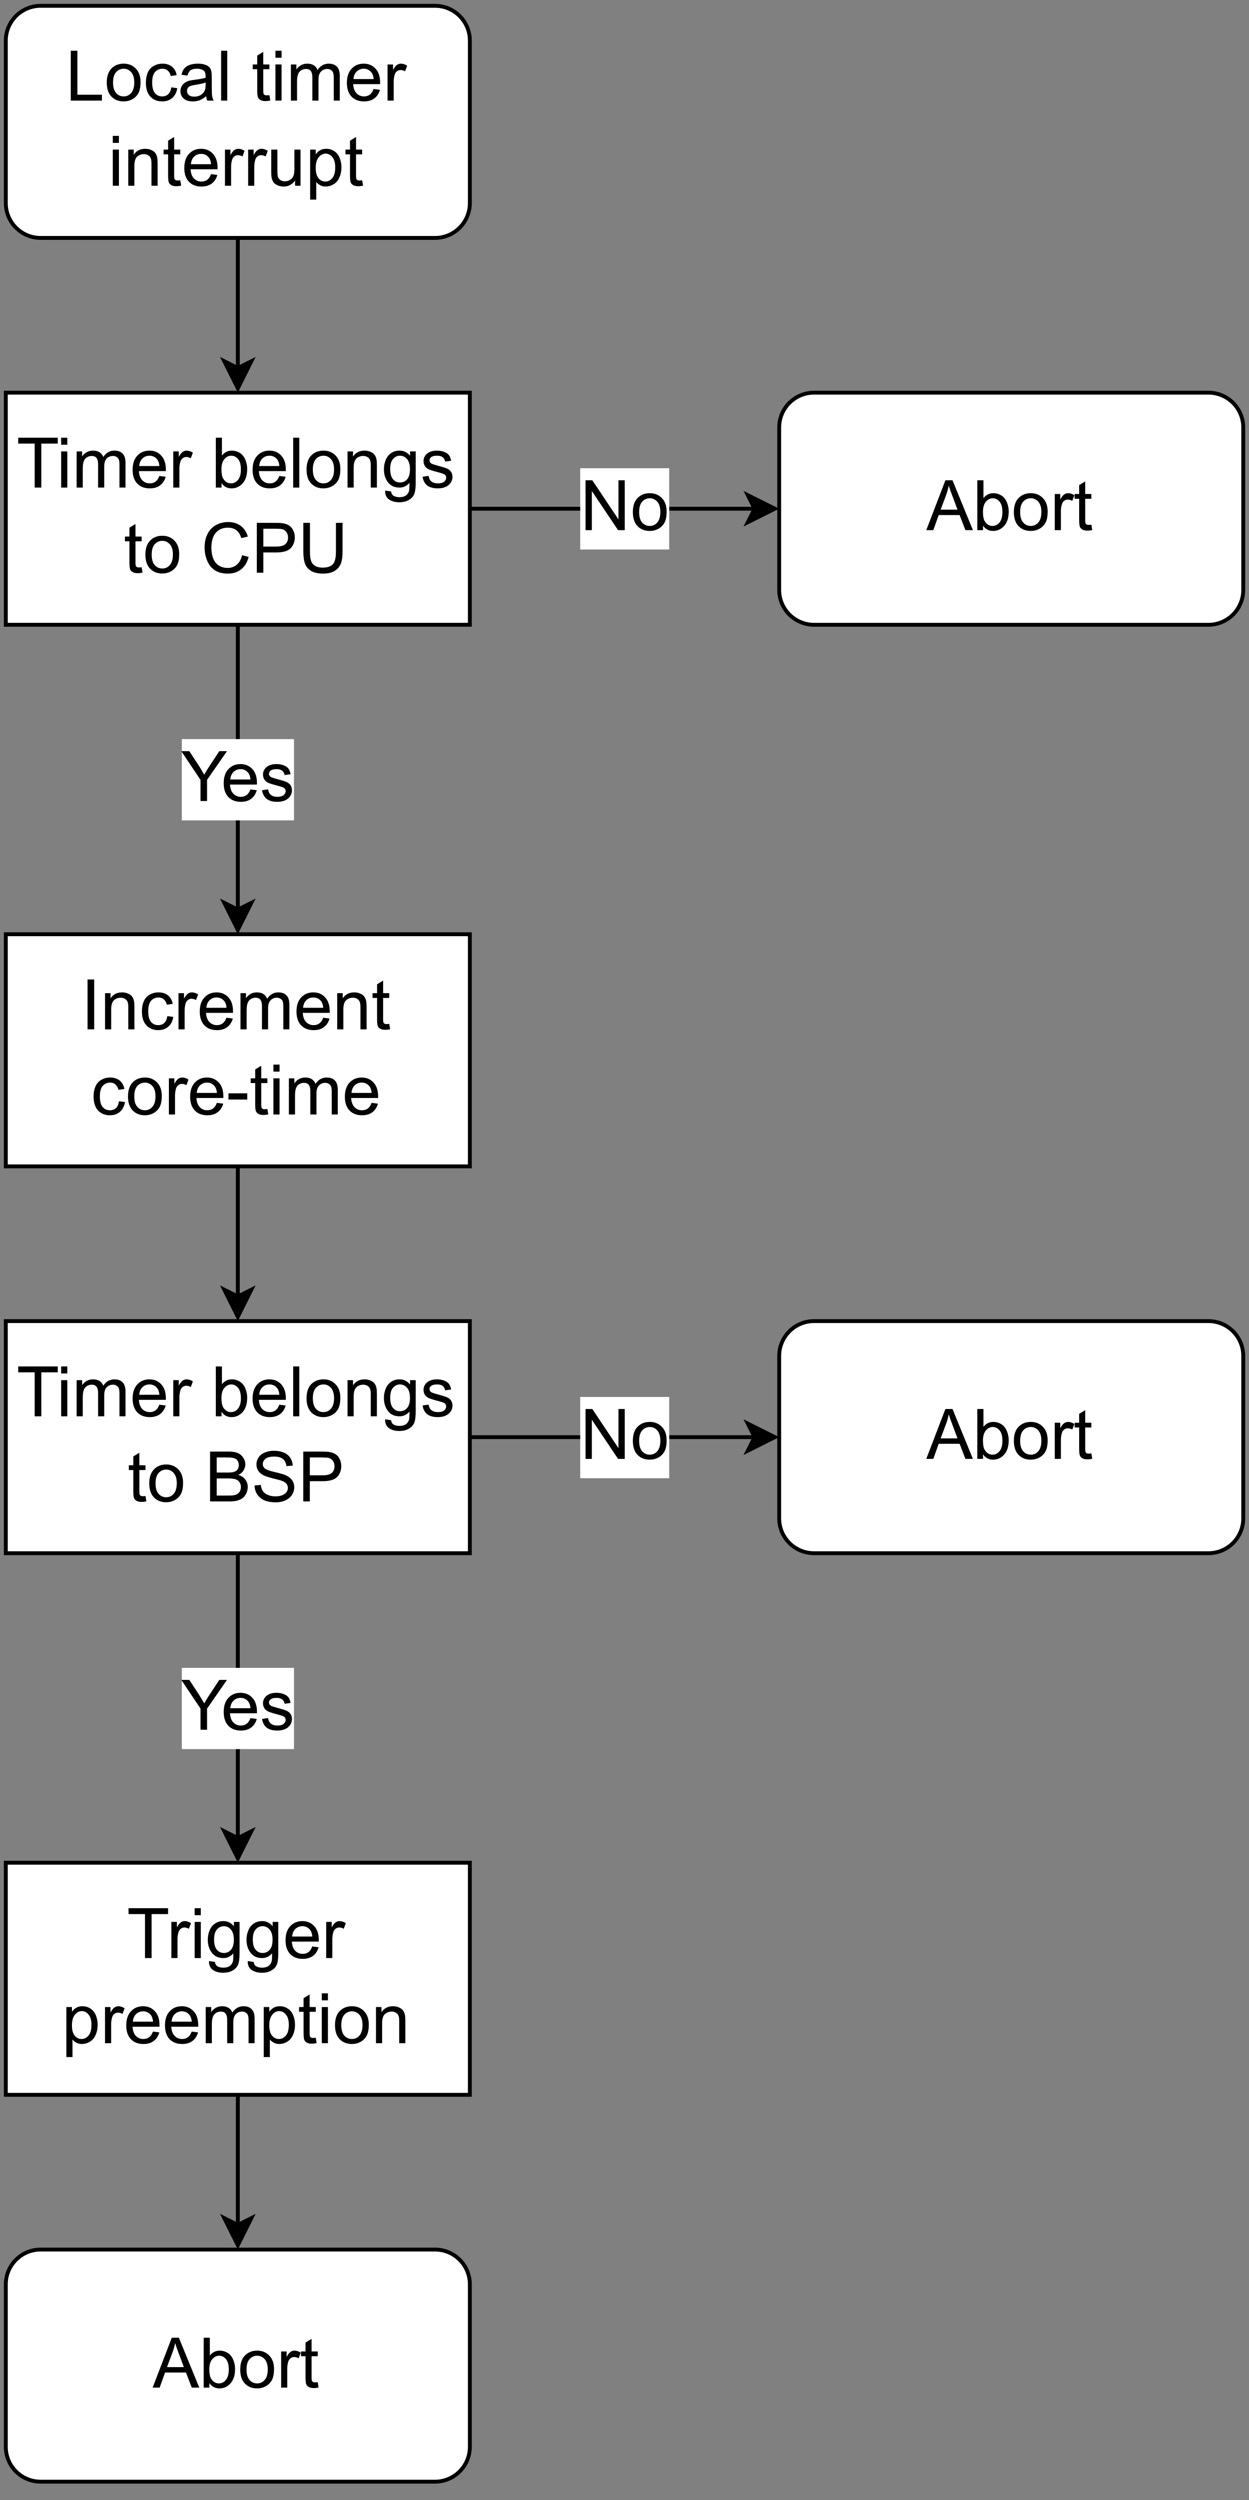
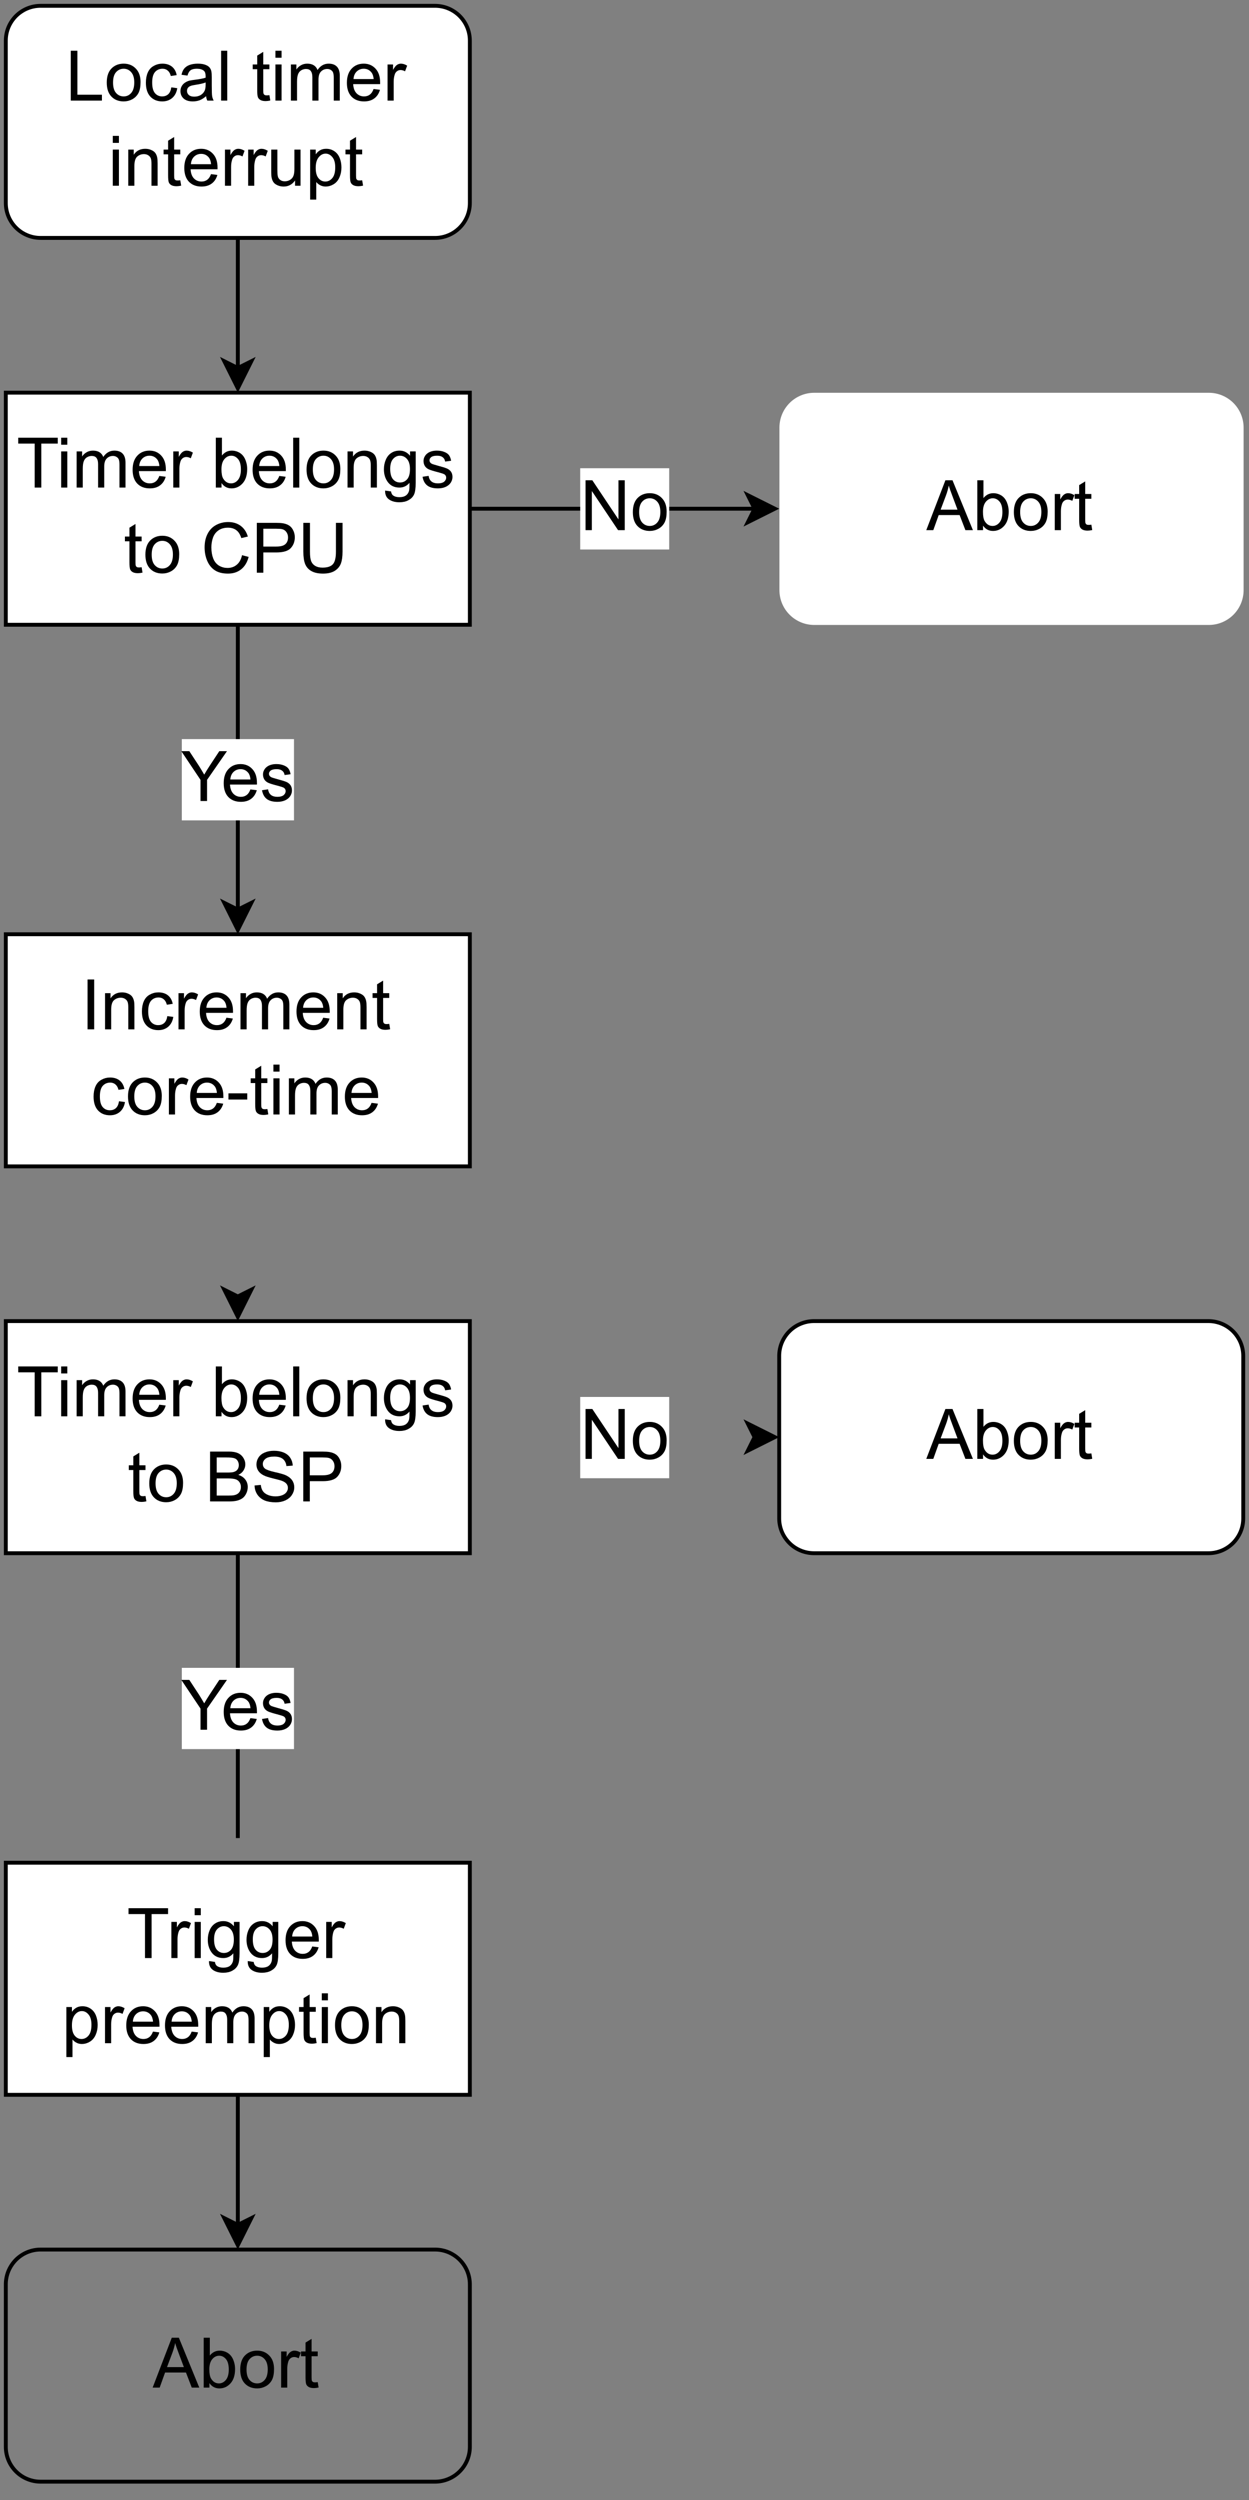
<svg xmlns="http://www.w3.org/2000/svg" xmlns:xlink="http://www.w3.org/1999/xlink" width="241.92pt" height="484.08pt" viewBox="0 0 241.92 484.08" version="1.1" id="svg442">
  <rect x="0" y="0" width="241.92" height="484.08" fill="#808080" stroke="none" />
  <defs id="defs96">
    <g id="g85">
      <g id="glyph-0-0" />
      <g id="glyph-0-1">
        <path d="M 0.984 0 L 0.984 -9.656 L 2.266 -9.656 L 2.266 -1.141 L 7.016 -1.141 L 7.016 0 Z M 0.984 0 " id="path3" />
      </g>
      <g id="glyph-0-2">
        <path d="M 0.453 -3.5 C 0.453 -4.789 0.812 -5.75 1.531 -6.375 C 2.125 -6.895 2.859 -7.156 3.734 -7.156 C 4.691 -7.156 5.473 -6.836 6.078 -6.203 C 6.691 -5.578 7 -4.707 7 -3.594 C 7 -2.695 6.863 -1.988 6.594 -1.469 C 6.32 -0.957 5.926 -0.555 5.406 -0.266 C 4.895 0.016 4.336 0.156 3.734 0.156 C 2.754 0.156 1.961 -0.156 1.359 -0.781 C 0.754 -1.406 0.453 -2.312 0.453 -3.5 Z M 1.672 -3.5 C 1.672 -2.602 1.863 -1.93 2.25 -1.484 C 2.645 -1.035 3.141 -0.812 3.734 -0.812 C 4.316 -0.812 4.801 -1.035 5.188 -1.484 C 5.582 -1.93 5.781 -2.613 5.781 -3.531 C 5.781 -4.395 5.582 -5.051 5.188 -5.5 C 4.801 -5.945 4.316 -6.172 3.734 -6.172 C 3.141 -6.172 2.645 -5.945 2.25 -5.5 C 1.863 -5.062 1.672 -4.395 1.672 -3.5 Z M 1.672 -3.5 " id="path6" />
      </g>
      <g id="glyph-0-3">
        <path d="M 5.453 -2.562 L 6.609 -2.406 C 6.484 -1.602 6.16 -0.973 5.641 -0.516 C 5.117 -0.066 4.473 0.156 3.703 0.156 C 2.742 0.156 1.973 -0.156 1.391 -0.781 C 0.816 -1.406 0.531 -2.301 0.531 -3.469 C 0.531 -4.227 0.656 -4.891 0.906 -5.453 C 1.156 -6.016 1.535 -6.438 2.047 -6.719 C 2.555 -7.008 3.113 -7.156 3.719 -7.156 C 4.477 -7.156 5.098 -6.961 5.578 -6.578 C 6.055 -6.191 6.363 -5.645 6.5 -4.938 L 5.359 -4.766 C 5.242 -5.234 5.047 -5.582 4.766 -5.812 C 4.492 -6.051 4.16 -6.172 3.766 -6.172 C 3.16 -6.172 2.672 -5.957 2.297 -5.531 C 1.93 -5.102 1.75 -4.426 1.75 -3.5 C 1.75 -2.562 1.926 -1.879 2.281 -1.453 C 2.645 -1.023 3.113 -0.812 3.688 -0.812 C 4.156 -0.812 4.547 -0.953 4.859 -1.234 C 5.172 -1.523 5.367 -1.969 5.453 -2.562 Z M 5.453 -2.562 " id="path9" />
      </g>
      <g id="glyph-0-4">
        <path d="M 5.453 -0.859 C 5.016 -0.484 4.594 -0.219 4.188 -0.062 C 3.781 0.082 3.344 0.156 2.875 0.156 C 2.102 0.156 1.508 -0.031 1.094 -0.406 C 0.688 -0.781 0.484 -1.258 0.484 -1.844 C 0.484 -2.188 0.562 -2.5 0.719 -2.781 C 0.875 -3.062 1.078 -3.285 1.328 -3.453 C 1.586 -3.629 1.875 -3.766 2.188 -3.859 C 2.414 -3.91 2.766 -3.969 3.234 -4.031 C 4.191 -4.145 4.898 -4.281 5.359 -4.438 C 5.359 -4.602 5.359 -4.707 5.359 -4.75 C 5.359 -5.227 5.25 -5.566 5.031 -5.766 C 4.719 -6.035 4.266 -6.172 3.672 -6.172 C 3.117 -6.172 2.707 -6.07 2.438 -5.875 C 2.176 -5.676 1.977 -5.332 1.844 -4.844 L 0.688 -5 C 0.789 -5.488 0.961 -5.883 1.203 -6.188 C 1.453 -6.5 1.801 -6.738 2.25 -6.906 C 2.707 -7.07 3.238 -7.156 3.844 -7.156 C 4.438 -7.156 4.922 -7.082 5.297 -6.938 C 5.672 -6.801 5.945 -6.625 6.125 -6.406 C 6.301 -6.195 6.422 -5.93 6.484 -5.609 C 6.523 -5.398 6.547 -5.035 6.547 -4.516 L 6.547 -2.938 C 6.547 -1.832 6.57 -1.133 6.625 -0.844 C 6.676 -0.551 6.773 -0.27 6.922 0 L 5.688 0 C 5.562 -0.25 5.484 -0.535 5.453 -0.859 Z M 5.359 -3.516 C 4.922 -3.336 4.273 -3.188 3.422 -3.062 C 2.93 -2.988 2.582 -2.906 2.375 -2.812 C 2.176 -2.727 2.02 -2.602 1.906 -2.438 C 1.801 -2.27 1.75 -2.082 1.75 -1.875 C 1.75 -1.562 1.867 -1.297 2.109 -1.078 C 2.348 -0.867 2.695 -0.766 3.156 -0.766 C 3.613 -0.766 4.02 -0.863 4.375 -1.062 C 4.727 -1.27 4.988 -1.547 5.156 -1.891 C 5.289 -2.16 5.359 -2.555 5.359 -3.078 Z M 5.359 -3.516 " id="path12" />
      </g>
      <g id="glyph-0-5">
        <path d="M 0.859 0 L 0.859 -9.656 L 2.047 -9.656 L 2.047 0 Z M 0.859 0 " id="path15" />
      </g>
      <g id="glyph-0-6" />
      <g id="glyph-0-7">
        <path d="M 3.469 -1.062 L 3.641 -0.016 C 3.305 0.055 3.008 0.094 2.75 0.094 C 2.32 0.094 1.988 0.023 1.75 -0.109 C 1.508 -0.242 1.344 -0.422 1.25 -0.641 C 1.156 -0.867 1.109 -1.336 1.109 -2.047 L 1.109 -6.078 L 0.234 -6.078 L 0.234 -7 L 1.109 -7 L 1.109 -8.719 L 2.281 -9.438 L 2.281 -7 L 3.469 -7 L 3.469 -6.078 L 2.281 -6.078 L 2.281 -1.984 C 2.281 -1.641 2.301 -1.422 2.344 -1.328 C 2.383 -1.234 2.453 -1.156 2.547 -1.094 C 2.641 -1.039 2.773 -1.016 2.953 -1.016 C 3.086 -1.016 3.258 -1.031 3.469 -1.062 Z M 3.469 -1.062 " id="path19" />
      </g>
      <g id="glyph-0-8">
        <path d="M 0.891 -8.297 L 0.891 -9.656 L 2.078 -9.656 L 2.078 -8.297 Z M 0.891 0 L 0.891 -7 L 2.078 -7 L 2.078 0 Z M 0.891 0 " id="path22" />
      </g>
      <g id="glyph-0-9">
        <path d="M 0.891 0 L 0.891 -7 L 1.953 -7 L 1.953 -6.016 C 2.172 -6.359 2.461 -6.633 2.828 -6.844 C 3.191 -7.051 3.602 -7.156 4.062 -7.156 C 4.582 -7.156 5.008 -7.047 5.344 -6.828 C 5.676 -6.609 5.91 -6.305 6.047 -5.922 C 6.598 -6.742 7.316 -7.156 8.203 -7.156 C 8.898 -7.156 9.43 -6.961 9.797 -6.578 C 10.172 -6.191 10.359 -5.598 10.359 -4.797 L 10.359 0 L 9.188 0 L 9.188 -4.406 C 9.188 -4.875 9.145 -5.211 9.062 -5.422 C 8.988 -5.629 8.848 -5.797 8.641 -5.922 C 8.441 -6.055 8.207 -6.125 7.938 -6.125 C 7.445 -6.125 7.039 -5.957 6.719 -5.625 C 6.395 -5.301 6.234 -4.781 6.234 -4.062 L 6.234 0 L 5.047 0 L 5.047 -4.547 C 5.047 -5.066 4.945 -5.457 4.75 -5.719 C 4.562 -5.988 4.25 -6.125 3.812 -6.125 C 3.477 -6.125 3.164 -6.035 2.875 -5.859 C 2.594 -5.68 2.391 -5.422 2.266 -5.078 C 2.141 -4.742 2.078 -4.258 2.078 -3.625 L 2.078 0 Z M 0.891 0 " id="path25" />
      </g>
      <g id="glyph-0-10">
        <path d="M 5.672 -2.25 L 6.906 -2.094 C 6.707 -1.383 6.348 -0.832 5.828 -0.438 C 5.305 -0.039 4.641 0.156 3.828 0.156 C 2.805 0.156 1.992 -0.156 1.391 -0.781 C 0.797 -1.414 0.5 -2.301 0.5 -3.438 C 0.5 -4.613 0.801 -5.523 1.406 -6.172 C 2.008 -6.828 2.797 -7.156 3.766 -7.156 C 4.691 -7.156 5.453 -6.832 6.047 -6.188 C 6.641 -5.551 6.938 -4.66 6.938 -3.516 C 6.938 -3.441 6.938 -3.332 6.938 -3.188 L 1.719 -3.188 C 1.758 -2.426 1.973 -1.836 2.359 -1.422 C 2.754 -1.016 3.242 -0.812 3.828 -0.812 C 4.266 -0.812 4.633 -0.926 4.938 -1.156 C 5.25 -1.383 5.492 -1.75 5.672 -2.25 Z M 1.781 -4.172 L 5.688 -4.172 C 5.633 -4.754 5.484 -5.191 5.234 -5.484 C 4.859 -5.941 4.367 -6.172 3.766 -6.172 C 3.223 -6.172 2.766 -5.988 2.391 -5.625 C 2.023 -5.258 1.82 -4.773 1.781 -4.172 Z M 1.781 -4.172 " id="path28" />
      </g>
      <g id="glyph-0-11">
        <path d="M 0.875 0 L 0.875 -7 L 1.938 -7 L 1.938 -5.938 C 2.207 -6.426 2.457 -6.75 2.688 -6.906 C 2.926 -7.07 3.18 -7.156 3.453 -7.156 C 3.859 -7.156 4.266 -7.023 4.672 -6.766 L 4.266 -5.672 C 3.973 -5.836 3.68 -5.922 3.391 -5.922 C 3.141 -5.922 2.91 -5.844 2.703 -5.688 C 2.492 -5.531 2.348 -5.316 2.266 -5.047 C 2.129 -4.617 2.062 -4.156 2.062 -3.656 L 2.062 0 Z M 0.875 0 " id="path31" />
      </g>
      <g id="glyph-0-12">
        <path d="M 0.891 0 L 0.891 -7 L 1.953 -7 L 1.953 -6 C 2.461 -6.77 3.207 -7.156 4.188 -7.156 C 4.602 -7.156 4.988 -7.078 5.344 -6.922 C 5.695 -6.773 5.961 -6.578 6.141 -6.328 C 6.316 -6.078 6.438 -5.785 6.5 -5.453 C 6.551 -5.234 6.578 -4.848 6.578 -4.297 L 6.578 0 L 5.391 0 L 5.391 -4.25 C 5.391 -4.738 5.344 -5.098 5.25 -5.328 C 5.156 -5.566 4.988 -5.758 4.75 -5.906 C 4.52 -6.051 4.25 -6.125 3.938 -6.125 C 3.426 -6.125 2.988 -5.961 2.625 -5.641 C 2.258 -5.316 2.078 -4.707 2.078 -3.812 L 2.078 0 Z M 0.891 0 " id="path34" />
      </g>
      <g id="glyph-0-13">
        <path d="M 5.469 0 L 5.469 -1.031 C 4.926 -0.238 4.188 0.156 3.25 0.156 C 2.844 0.156 2.457 0.078 2.094 -0.078 C 1.738 -0.234 1.473 -0.43 1.297 -0.672 C 1.129 -0.91 1.008 -1.203 0.938 -1.547 C 0.883 -1.785 0.859 -2.156 0.859 -2.656 L 0.859 -7 L 2.047 -7 L 2.047 -3.109 C 2.047 -2.492 2.07 -2.078 2.125 -1.859 C 2.195 -1.547 2.352 -1.301 2.594 -1.125 C 2.832 -0.945 3.129 -0.859 3.484 -0.859 C 3.836 -0.859 4.172 -0.945 4.484 -1.125 C 4.797 -1.312 5.016 -1.562 5.141 -1.875 C 5.273 -2.188 5.344 -2.645 5.344 -3.25 L 5.344 -7 L 6.531 -7 L 6.531 0 Z M 5.469 0 " id="path37" />
      </g>
      <g id="glyph-0-14">
        <path d="M 0.891 2.688 L 0.891 -7 L 1.969 -7 L 1.969 -6.078 C 2.219 -6.43 2.504 -6.695 2.828 -6.875 C 3.148 -7.062 3.539 -7.156 4 -7.156 C 4.594 -7.156 5.117 -7 5.578 -6.688 C 6.035 -6.383 6.379 -5.953 6.609 -5.391 C 6.836 -4.828 6.953 -4.211 6.953 -3.547 C 6.953 -2.828 6.82 -2.18 6.562 -1.609 C 6.312 -1.035 5.941 -0.598 5.453 -0.297 C 4.961 0.004 4.445 0.156 3.906 0.156 C 3.508 0.156 3.156 0.07 2.844 -0.094 C 2.531 -0.258 2.273 -0.469 2.078 -0.719 L 2.078 2.688 Z M 1.969 -3.453 C 1.969 -2.555 2.148 -1.891 2.516 -1.453 C 2.879 -1.023 3.316 -0.812 3.828 -0.812 C 4.359 -0.812 4.812 -1.035 5.188 -1.484 C 5.562 -1.93 5.75 -2.625 5.75 -3.562 C 5.75 -4.445 5.562 -5.109 5.188 -5.547 C 4.82 -5.992 4.391 -6.219 3.891 -6.219 C 3.379 -6.219 2.93 -5.984 2.547 -5.516 C 2.16 -5.047 1.969 -4.359 1.969 -3.453 Z M 1.969 -3.453 " id="path40" />
      </g>
      <g id="glyph-0-15">
        <path d="M 1.031 0 L 1.031 -9.656 L 2.344 -9.656 L 7.406 -2.078 L 7.406 -9.656 L 8.625 -9.656 L 8.625 0 L 7.328 0 L 2.25 -7.578 L 2.25 0 Z M 1.031 0 " id="path43" />
      </g>
      <g id="glyph-0-16">
        <path d="M 3.766 0 L 3.766 -4.094 L 0.047 -9.656 L 1.594 -9.656 L 3.5 -6.75 C 3.844 -6.195 4.172 -5.648 4.484 -5.109 C 4.766 -5.609 5.113 -6.176 5.531 -6.812 L 7.406 -9.656 L 8.891 -9.656 L 5.031 -4.094 L 5.031 0 Z M 3.766 0 " id="path46" />
      </g>
      <g id="glyph-0-17">
        <path d="M 0.422 -2.094 L 1.594 -2.266 C 1.656 -1.797 1.836 -1.438 2.141 -1.188 C 2.441 -0.938 2.859 -0.812 3.391 -0.812 C 3.941 -0.812 4.348 -0.922 4.609 -1.141 C 4.867 -1.367 5 -1.629 5 -1.922 C 5 -2.191 4.883 -2.406 4.656 -2.562 C 4.488 -2.664 4.082 -2.801 3.438 -2.969 C 2.57 -3.188 1.969 -3.375 1.625 -3.531 C 1.289 -3.688 1.035 -3.906 0.859 -4.188 C 0.691 -4.477 0.609 -4.797 0.609 -5.141 C 0.609 -5.453 0.68 -5.738 0.828 -6 C 0.973 -6.27 1.164 -6.488 1.406 -6.656 C 1.594 -6.801 1.844 -6.922 2.156 -7.016 C 2.477 -7.109 2.82 -7.156 3.188 -7.156 C 3.738 -7.156 4.219 -7.07 4.625 -6.906 C 5.039 -6.75 5.348 -6.535 5.547 -6.266 C 5.742 -5.992 5.879 -5.633 5.953 -5.188 L 4.797 -5.031 C 4.742 -5.383 4.594 -5.66 4.344 -5.859 C 4.094 -6.066 3.734 -6.172 3.266 -6.172 C 2.723 -6.172 2.336 -6.082 2.109 -5.906 C 1.879 -5.727 1.766 -5.52 1.766 -5.281 C 1.766 -5.125 1.812 -4.984 1.906 -4.859 C 2 -4.734 2.148 -4.629 2.359 -4.547 C 2.473 -4.504 2.82 -4.398 3.406 -4.234 C 4.238 -4.016 4.82 -3.832 5.156 -3.688 C 5.488 -3.539 5.75 -3.332 5.938 -3.062 C 6.125 -2.789 6.219 -2.453 6.219 -2.047 C 6.219 -1.66 6.102 -1.289 5.875 -0.938 C 5.645 -0.594 5.312 -0.32 4.875 -0.125 C 4.445 0.062 3.957 0.156 3.406 0.156 C 2.5 0.156 1.805 -0.031 1.328 -0.406 C 0.848 -0.781 0.547 -1.344 0.422 -2.094 Z M 0.422 -2.094 " id="path49" />
      </g>
      <g id="glyph-0-18">
        <path d="M 3.5 0 L 3.5 -8.516 L 0.312 -8.516 L 0.312 -9.656 L 7.969 -9.656 L 7.969 -8.516 L 4.781 -8.516 L 4.781 0 Z M 3.5 0 " id="path52" />
      </g>
      <g id="glyph-0-19">
        <path d="M 1.984 0 L 0.875 0 L 0.875 -9.656 L 2.062 -9.656 L 2.062 -6.203 C 2.562 -6.836 3.203 -7.156 3.984 -7.156 C 4.41 -7.156 4.816 -7.066 5.203 -6.891 C 5.586 -6.711 5.906 -6.469 6.156 -6.156 C 6.406 -5.844 6.598 -5.461 6.734 -5.016 C 6.879 -4.578 6.953 -4.102 6.953 -3.594 C 6.953 -2.395 6.656 -1.469 6.062 -0.812 C 5.469 -0.164 4.754 0.156 3.922 0.156 C 3.098 0.156 2.453 -0.188 1.984 -0.875 Z M 1.969 -3.547 C 1.969 -2.711 2.082 -2.109 2.312 -1.734 C 2.688 -1.117 3.191 -0.812 3.828 -0.812 C 4.348 -0.812 4.797 -1.035 5.172 -1.484 C 5.547 -1.941 5.734 -2.613 5.734 -3.5 C 5.734 -4.414 5.551 -5.086 5.188 -5.516 C 4.82 -5.953 4.383 -6.172 3.875 -6.172 C 3.352 -6.172 2.906 -5.945 2.531 -5.5 C 2.156 -5.051 1.969 -4.398 1.969 -3.547 Z M 1.969 -3.547 " id="path55" />
      </g>
      <g id="glyph-0-20">
        <path d="M 0.672 0.578 L 1.828 0.75 C 1.867 1.102 2 1.363 2.219 1.531 C 2.52 1.75 2.926 1.859 3.438 1.859 C 3.977 1.859 4.398 1.75 4.703 1.531 C 5.004 1.312 5.207 1.004 5.312 0.609 C 5.375 0.367 5.398 -0.141 5.391 -0.922 C 4.867 -0.305 4.223 0 3.453 0 C 2.492 0 1.75 -0.344 1.219 -1.031 C 0.695 -1.727 0.438 -2.562 0.438 -3.531 C 0.438 -4.195 0.555 -4.812 0.797 -5.375 C 1.035 -5.945 1.383 -6.383 1.844 -6.688 C 2.301 -7 2.844 -7.156 3.469 -7.156 C 4.289 -7.156 4.969 -6.82 5.5 -6.156 L 5.5 -7 L 6.594 -7 L 6.594 -0.953 C 6.594 0.141 6.484 0.91 6.266 1.359 C 6.047 1.816 5.691 2.176 5.203 2.438 C 4.723 2.707 4.133 2.844 3.438 2.844 C 2.602 2.844 1.926 2.656 1.406 2.281 C 0.895 1.906 0.648 1.336 0.672 0.578 Z M 1.656 -3.625 C 1.656 -2.707 1.836 -2.035 2.203 -1.609 C 2.566 -1.191 3.02 -0.984 3.562 -0.984 C 4.113 -0.984 4.57 -1.191 4.938 -1.609 C 5.301 -2.023 5.484 -2.68 5.484 -3.578 C 5.484 -4.43 5.297 -5.078 4.922 -5.516 C 4.547 -5.953 4.086 -6.172 3.547 -6.172 C 3.023 -6.172 2.578 -5.957 2.203 -5.531 C 1.836 -5.102 1.656 -4.469 1.656 -3.625 Z M 1.656 -3.625 " id="path58" />
      </g>
      <g id="glyph-0-21">
        <path d="M 7.922 -3.391 L 9.203 -3.062 C 8.93 -2.008 8.445 -1.207 7.75 -0.656 C 7.062 -0.102 6.211 0.172 5.203 0.172 C 4.16 0.172 3.312 -0.039 2.656 -0.469 C 2.008 -0.895 1.516 -1.508 1.172 -2.312 C 0.836 -3.113 0.672 -3.977 0.672 -4.906 C 0.672 -5.906 0.863 -6.781 1.25 -7.531 C 1.633 -8.281 2.18 -8.848 2.891 -9.234 C 3.598 -9.617 4.379 -9.812 5.234 -9.812 C 6.191 -9.812 7 -9.566 7.656 -9.078 C 8.32 -8.586 8.785 -7.895 9.047 -7 L 7.781 -6.703 C 7.562 -7.41 7.238 -7.922 6.812 -8.234 C 6.383 -8.555 5.848 -8.719 5.203 -8.719 C 4.461 -8.719 3.844 -8.539 3.344 -8.188 C 2.844 -7.832 2.488 -7.352 2.281 -6.75 C 2.082 -6.156 1.984 -5.539 1.984 -4.906 C 1.984 -4.082 2.102 -3.363 2.344 -2.75 C 2.582 -2.145 2.953 -1.688 3.453 -1.375 C 3.961 -1.07 4.516 -0.922 5.109 -0.922 C 5.816 -0.922 6.414 -1.129 6.906 -1.547 C 7.406 -1.961 7.742 -2.578 7.922 -3.391 Z M 7.922 -3.391 " id="path61" />
      </g>
      <g id="glyph-0-22">
        <path d="M 1.047 0 L 1.047 -9.656 L 4.688 -9.656 C 5.32 -9.656 5.812 -9.625 6.156 -9.562 C 6.625 -9.477 7.02 -9.328 7.344 -9.109 C 7.664 -8.891 7.922 -8.578 8.109 -8.172 C 8.305 -7.773 8.406 -7.336 8.406 -6.859 C 8.406 -6.035 8.145 -5.336 7.625 -4.766 C 7.102 -4.203 6.16 -3.922 4.797 -3.922 L 2.312 -3.922 L 2.312 0 Z M 2.312 -5.062 L 4.812 -5.062 C 5.633 -5.062 6.219 -5.211 6.562 -5.516 C 6.914 -5.828 7.094 -6.266 7.094 -6.828 C 7.094 -7.223 6.988 -7.566 6.781 -7.859 C 6.582 -8.148 6.316 -8.336 5.984 -8.422 C 5.766 -8.484 5.363 -8.516 4.781 -8.516 L 2.312 -8.516 Z M 2.312 -5.062 " id="path64" />
      </g>
      <g id="glyph-0-23">
        <path d="M 7.375 -9.656 L 8.656 -9.656 L 8.656 -4.078 C 8.656 -3.109 8.547 -2.336 8.328 -1.766 C 8.109 -1.191 7.711 -0.723 7.141 -0.359 C 6.566 -0.004 5.812 0.172 4.875 0.172 C 3.969 0.172 3.227 0.016 2.656 -0.297 C 2.082 -0.609 1.672 -1.062 1.422 -1.656 C 1.18 -2.25 1.062 -3.055 1.062 -4.078 L 1.062 -9.656 L 2.344 -9.656 L 2.344 -4.078 C 2.344 -3.242 2.422 -2.629 2.578 -2.234 C 2.734 -1.836 3 -1.531 3.375 -1.312 C 3.75 -1.094 4.211 -0.984 4.766 -0.984 C 5.703 -0.984 6.367 -1.195 6.766 -1.625 C 7.172 -2.051 7.375 -2.867 7.375 -4.078 Z M 7.375 -9.656 " id="path67" />
      </g>
      <g id="glyph-0-24">
        <path d="M -0.016 0 L 3.688 -9.656 L 5.062 -9.656 L 9.016 0 L 7.562 0 L 6.438 -2.922 L 2.391 -2.922 L 1.344 0 Z M 2.766 -3.969 L 6.031 -3.969 L 5.031 -6.641 C 4.719 -7.453 4.488 -8.117 4.344 -8.641 C 4.219 -8.016 4.047 -7.398 3.828 -6.797 Z M 2.766 -3.969 " id="path70" />
      </g>
      <g id="glyph-0-25">
        <path d="M 1.25 0 L 1.25 -9.656 L 2.531 -9.656 L 2.531 0 Z M 1.25 0 " id="path73" />
      </g>
      <g id="glyph-0-26">
        <path d="M 0.422 -2.891 L 0.422 -4.094 L 4.062 -4.094 L 4.062 -2.891 Z M 0.422 -2.891 " id="path76" />
      </g>
      <g id="glyph-0-27">
        <path d="M 0.984 0 L 0.984 -9.656 L 4.609 -9.656 C 5.348 -9.656 5.938 -9.555 6.375 -9.359 C 6.82 -9.16 7.172 -8.859 7.422 -8.453 C 7.68 -8.047 7.812 -7.625 7.812 -7.188 C 7.812 -6.77 7.695 -6.379 7.469 -6.016 C 7.25 -5.648 6.91 -5.359 6.453 -5.141 C 7.035 -4.961 7.484 -4.664 7.797 -4.25 C 8.117 -3.844 8.281 -3.359 8.281 -2.797 C 8.281 -2.348 8.18 -1.926 7.984 -1.531 C 7.797 -1.145 7.562 -0.848 7.281 -0.641 C 7 -0.43 6.645 -0.27 6.219 -0.156 C 5.801 -0.051 5.285 0 4.672 0 Z M 2.266 -5.594 L 4.359 -5.594 C 4.922 -5.594 5.32 -5.629 5.562 -5.703 C 5.895 -5.805 6.141 -5.969 6.297 -6.188 C 6.461 -6.414 6.547 -6.695 6.547 -7.031 C 6.547 -7.352 6.469 -7.633 6.312 -7.875 C 6.164 -8.125 5.945 -8.289 5.656 -8.375 C 5.375 -8.469 4.883 -8.516 4.188 -8.516 L 2.266 -8.516 Z M 2.266 -1.141 L 4.672 -1.141 C 5.078 -1.141 5.363 -1.156 5.531 -1.188 C 5.832 -1.238 6.082 -1.328 6.281 -1.453 C 6.477 -1.578 6.641 -1.754 6.766 -1.984 C 6.891 -2.223 6.953 -2.492 6.953 -2.797 C 6.953 -3.16 6.859 -3.473 6.672 -3.734 C 6.492 -4.004 6.238 -4.191 5.906 -4.297 C 5.582 -4.398 5.113 -4.453 4.5 -4.453 L 2.266 -4.453 Z M 2.266 -1.141 " id="path79" />
      </g>
      <g id="glyph-0-28">
        <path d="M 0.609 -3.094 L 1.812 -3.203 C 1.863 -2.723 1.992 -2.328 2.203 -2.016 C 2.41 -1.703 2.734 -1.453 3.172 -1.266 C 3.617 -1.078 4.113 -0.984 4.656 -0.984 C 5.145 -0.984 5.578 -1.055 5.953 -1.203 C 6.328 -1.348 6.602 -1.547 6.781 -1.797 C 6.969 -2.047 7.062 -2.32 7.062 -2.625 C 7.062 -2.926 6.973 -3.188 6.797 -3.406 C 6.617 -3.633 6.328 -3.828 5.922 -3.984 C 5.66 -4.086 5.086 -4.242 4.203 -4.453 C 3.316 -4.672 2.695 -4.875 2.344 -5.062 C 1.883 -5.301 1.539 -5.598 1.312 -5.953 C 1.082 -6.305 0.969 -6.707 0.969 -7.156 C 0.969 -7.645 1.102 -8.098 1.375 -8.516 C 1.656 -8.941 2.062 -9.266 2.594 -9.484 C 3.125 -9.703 3.719 -9.812 4.375 -9.812 C 5.082 -9.812 5.707 -9.695 6.25 -9.469 C 6.801 -9.238 7.223 -8.898 7.516 -8.453 C 7.816 -8.004 7.977 -7.5 8 -6.938 L 6.781 -6.844 C 6.707 -7.445 6.477 -7.906 6.094 -8.219 C 5.719 -8.531 5.16 -8.688 4.422 -8.688 C 3.648 -8.688 3.086 -8.547 2.734 -8.266 C 2.379 -7.984 2.203 -7.645 2.203 -7.25 C 2.203 -6.895 2.328 -6.609 2.578 -6.391 C 2.828 -6.16 3.469 -5.926 4.5 -5.688 C 5.539 -5.457 6.254 -5.254 6.641 -5.078 C 7.203 -4.816 7.617 -4.488 7.891 -4.094 C 8.16 -3.695 8.297 -3.238 8.297 -2.719 C 8.297 -2.207 8.145 -1.723 7.844 -1.266 C 7.551 -0.816 7.129 -0.461 6.578 -0.203 C 6.023 0.047 5.406 0.172 4.719 0.172 C 3.844 0.172 3.109 0.047 2.516 -0.203 C 1.93 -0.461 1.469 -0.848 1.125 -1.359 C 0.789 -1.879 0.617 -2.457 0.609 -3.094 Z M 0.609 -3.094 " id="path82" />
      </g>
    </g>
    <clipPath id="clip-0">
-       <path clip-rule="nonzero" d="M 146 71 L 241.922 71 L 241.922 126 L 146 126 Z M 146 71 " id="path87" />
-     </clipPath>
+       </clipPath>
    <clipPath id="clip-1">
      <path clip-rule="nonzero" d="M 146 251 L 241.922 251 L 241.922 306 L 146 306 Z M 146 251 " id="path90" />
    </clipPath>
    <clipPath id="clip-2">
      <path clip-rule="nonzero" d="M 0 431 L 96 431 L 96 481.754 L 0 481.754 Z M 0 431 " id="path93" />
    </clipPath>
  </defs>
  <path fill="none" stroke-width="1" stroke-linecap="butt" stroke-linejoin="miter" stroke="rgb(0%, 0%, 0%)" stroke-opacity="1" stroke-miterlimit="10" d="M 61.001 61.001 L 61.001 94.629 " transform="matrix(0.749, 0, 0, 0.749, 0.375, 0.375)" id="path98" />
  <path fill-rule="nonzero" fill="rgb(0%, 0%, 0%)" fill-opacity="1" stroke-width="1" stroke-linecap="butt" stroke-linejoin="miter" stroke="rgb(0%, 0%, 0%)" stroke-opacity="1" stroke-miterlimit="10" d="M 61.001 99.88 L 57.503 92.878 L 61.001 94.629 L 64.499 92.878 Z M 61.001 99.88 " transform="matrix(0.749, 0, 0, 0.749, 0.375, 0.375)" id="path100" />
  <path fill-rule="nonzero" fill="rgb(100%, 100%, 100%)" fill-opacity="1" stroke-width="1" stroke-linecap="butt" stroke-linejoin="miter" stroke="rgb(0%, 0%, 0%)" stroke-opacity="1" stroke-miterlimit="4" d="M 10 1.002 L 112.002 1.002 C 112.591 1.002 113.175 1.059 113.753 1.174 C 114.337 1.288 114.9 1.46 115.443 1.685 C 115.99 1.909 116.506 2.19 117.001 2.519 C 117.492 2.847 117.945 3.217 118.362 3.634 C 118.779 4.052 119.155 4.51 119.483 5 C 119.812 5.491 120.088 6.012 120.317 6.554 C 120.542 7.102 120.714 7.665 120.828 8.243 C 120.943 8.822 121 9.411 121 10 L 121 52.002 C 121 52.591 120.943 53.175 120.828 53.754 C 120.714 54.338 120.542 54.896 120.317 55.443 C 120.088 55.991 119.812 56.507 119.483 57.002 C 119.155 57.492 118.779 57.946 118.362 58.363 C 117.945 58.78 117.492 59.155 117.001 59.484 C 116.506 59.812 115.99 60.089 115.443 60.313 C 114.9 60.542 114.337 60.714 113.753 60.829 C 113.175 60.944 112.591 61.001 112.002 61.001 L 10 61.001 C 9.411 61.001 8.822 60.944 8.243 60.829 C 7.665 60.714 7.102 60.542 6.554 60.313 C 6.012 60.089 5.491 59.812 5 59.484 C 4.51 59.155 4.052 58.78 3.634 58.363 C 3.217 57.946 2.847 57.492 2.519 57.002 C 2.19 56.507 1.909 55.991 1.685 55.443 C 1.46 54.896 1.288 54.338 1.174 53.754 C 1.059 53.175 1.002 52.591 1.002 52.002 L 1.002 10 C 1.002 9.411 1.059 8.822 1.174 8.243 C 1.288 7.665 1.46 7.102 1.685 6.554 C 1.909 6.012 2.19 5.491 2.519 5 C 2.847 4.51 3.217 4.052 3.634 3.634 C 4.052 3.217 4.51 2.847 5 2.519 C 5.491 2.19 6.012 1.909 6.554 1.685 C 7.102 1.46 7.665 1.288 8.243 1.174 C 8.822 1.059 9.411 1.002 10 1.002 Z M 10 1.002 " transform="matrix(0.749, 0, 0, 0.749, 0.375, 0.375)" id="path102" />
  <g fill="#000000" fill-opacity="1" id="g126">
    <use xlink:href="#glyph-0-1" x="12.725" y="19.48" id="use104" />
    <use xlink:href="#glyph-0-2" x="20.225" y="19.48" id="use106" />
    <use xlink:href="#glyph-0-3" x="27.726" y="19.48" id="use108" />
    <use xlink:href="#glyph-0-4" x="34.469" y="19.48" id="use110" />
    <use xlink:href="#glyph-0-5" x="41.969" y="19.48" id="use112" />
    <use xlink:href="#glyph-0-6" x="44.965" y="19.48" id="use114" />
    <use xlink:href="#glyph-0-7" x="48.712" y="19.48" id="use116" />
    <use xlink:href="#glyph-0-8" x="52.459" y="19.48" id="use118" />
    <use xlink:href="#glyph-0-9" x="55.455" y="19.48" id="use120" />
    <use xlink:href="#glyph-0-10" x="66.689" y="19.48" id="use122" />
    <use xlink:href="#glyph-0-11" x="74.189" y="19.48" id="use124" />
  </g>
  <g fill="#000000" fill-opacity="1" id="g146">
    <use xlink:href="#glyph-0-8" x="20.955" y="35.963" id="use128" />
    <use xlink:href="#glyph-0-12" x="23.951" y="35.963" id="use130" />
    <use xlink:href="#glyph-0-7" x="31.451" y="35.963" id="use132" />
    <use xlink:href="#glyph-0-10" x="35.198" y="35.963" id="use134" />
    <use xlink:href="#glyph-0-11" x="42.699" y="35.963" id="use136" />
    <use xlink:href="#glyph-0-11" x="47.19" y="35.963" id="use138" />
    <use xlink:href="#glyph-0-13" x="51.68" y="35.963" id="use140" />
    <use xlink:href="#glyph-0-14" x="59.181" y="35.963" id="use142" />
    <use xlink:href="#glyph-0-7" x="66.681" y="35.963" id="use144" />
  </g>
  <path fill="none" stroke-width="1" stroke-linecap="butt" stroke-linejoin="miter" stroke="rgb(0%, 0%, 0%)" stroke-opacity="1" stroke-miterlimit="10" d="M 121 131 L 194.628 131 " transform="matrix(0.749, 0, 0, 0.749, 0.375, 0.375)" id="path148" />
  <path fill-rule="nonzero" fill="rgb(0%, 0%, 0%)" fill-opacity="1" stroke-width="1" stroke-linecap="butt" stroke-linejoin="miter" stroke="rgb(0%, 0%, 0%)" stroke-opacity="1" stroke-miterlimit="10" d="M 199.879 131 L 192.882 134.499 L 194.628 131 L 192.882 127.502 Z M 199.879 131 " transform="matrix(0.749, 0, 0, 0.749, 0.375, 0.375)" id="path150" />
  <path fill-rule="nonzero" fill="rgb(100%, 100%, 100%)" fill-opacity="1" d="M 112.383 90.656 L 129.617 90.656 L 129.617 106.391 L 112.383 106.391 Z M 112.383 90.656 " id="path152" />
  <g fill="#000000" fill-opacity="1" id="g158">
    <use xlink:href="#glyph-0-15" x="112.384" y="102.644" id="use154" />
    <use xlink:href="#glyph-0-2" x="122.123" y="102.644" id="use156" />
  </g>
  <path fill="none" stroke-width="1" stroke-linecap="butt" stroke-linejoin="miter" stroke="rgb(0%, 0%, 0%)" stroke-opacity="1" stroke-miterlimit="10" d="M 61.001 161 L 61.001 234.628 " transform="matrix(0.749, 0, 0, 0.749, 0.375, 0.375)" id="path160" />
  <path fill-rule="nonzero" fill="rgb(0%, 0%, 0%)" fill-opacity="1" stroke-width="1" stroke-linecap="butt" stroke-linejoin="miter" stroke="rgb(0%, 0%, 0%)" stroke-opacity="1" stroke-miterlimit="10" d="M 61.001 239.878 L 57.503 232.881 L 61.001 234.628 L 64.499 232.881 Z M 61.001 239.878 " transform="matrix(0.749, 0, 0, 0.749, 0.375, 0.375)" id="path162" />
  <path fill-rule="nonzero" fill="rgb(100%, 100%, 100%)" fill-opacity="1" d="M 35.215 143.102 L 56.941 143.102 L 56.941 158.836 L 35.215 158.836 Z M 35.215 143.102 " id="path164" />
  <g fill="#000000" fill-opacity="1" id="g168">
    <use xlink:href="#glyph-0-16" x="35.073" y="155.09" id="use166" />
  </g>
  <g fill="#000000" fill-opacity="1" id="g174">
    <use xlink:href="#glyph-0-10" x="42.83" y="155.09" id="use170" />
    <use xlink:href="#glyph-0-17" x="50.331" y="155.09" id="use172" />
  </g>
  <path fill-rule="nonzero" fill="rgb(100%, 100%, 100%)" fill-opacity="1" stroke-width="1" stroke-linecap="butt" stroke-linejoin="miter" stroke="rgb(0%, 0%, 0%)" stroke-opacity="1" stroke-miterlimit="4" d="M 1.002 101.001 L 121 101.001 L 121 161 L 1.002 161 Z M 1.002 101.001 " transform="matrix(0.749, 0, 0, 0.749, 0.375, 0.375)" id="path176" />
  <g fill="#000000" fill-opacity="1" id="g180">
    <use xlink:href="#glyph-0-18" x="3.219" y="94.402" id="use178" />
  </g>
  <g fill="#000000" fill-opacity="1" id="g206">
    <use xlink:href="#glyph-0-8" x="10.957" y="94.402" id="use182" />
    <use xlink:href="#glyph-0-9" x="13.953" y="94.402" id="use184" />
    <use xlink:href="#glyph-0-10" x="25.187" y="94.402" id="use186" />
    <use xlink:href="#glyph-0-11" x="32.687" y="94.402" id="use188" />
    <use xlink:href="#glyph-0-6" x="37.178" y="94.402" id="use190" />
    <use xlink:href="#glyph-0-19" x="40.925" y="94.402" id="use192" />
    <use xlink:href="#glyph-0-10" x="48.425" y="94.402" id="use194" />
    <use xlink:href="#glyph-0-5" x="55.926" y="94.402" id="use196" />
    <use xlink:href="#glyph-0-2" x="58.922" y="94.402" id="use198" />
    <use xlink:href="#glyph-0-12" x="66.422" y="94.402" id="use200" />
    <use xlink:href="#glyph-0-20" x="73.922" y="94.402" id="use202" />
    <use xlink:href="#glyph-0-17" x="81.423" y="94.402" id="use204" />
  </g>
  <g fill="#000000" fill-opacity="1" id="g220">
    <use xlink:href="#glyph-0-7" x="23.964" y="110.885" id="use208" />
    <use xlink:href="#glyph-0-2" x="27.71" y="110.885" id="use210" />
    <use xlink:href="#glyph-0-6" x="35.211" y="110.885" id="use212" />
    <use xlink:href="#glyph-0-21" x="38.958" y="110.885" id="use214" />
    <use xlink:href="#glyph-0-22" x="48.697" y="110.885" id="use216" />
    <use xlink:href="#glyph-0-23" x="57.692" y="110.885" id="use218" />
  </g>
  <path fill-rule="nonzero" fill="rgb(100%, 100%, 100%)" fill-opacity="1" d="M 157.711 76.047 L 234.133 76.047 C 234.574 76.047 235.016 76.09 235.449 76.176 C 235.883 76.262 236.305 76.391 236.715 76.559 C 237.121 76.73 237.512 76.938 237.879 77.184 C 238.246 77.43 238.59 77.707 238.902 78.02 C 239.215 78.336 239.492 78.676 239.738 79.043 C 239.984 79.41 240.191 79.801 240.363 80.211 C 240.531 80.617 240.66 81.039 240.746 81.473 C 240.832 81.91 240.875 82.348 240.875 82.789 L 240.875 114.258 C 240.875 114.699 240.832 115.137 240.746 115.574 C 240.66 116.008 240.531 116.43 240.363 116.836 C 240.191 117.246 239.984 117.637 239.738 118.004 C 239.492 118.371 239.215 118.711 238.902 119.023 C 238.59 119.34 238.246 119.617 237.879 119.863 C 237.512 120.109 237.121 120.316 236.715 120.488 C 236.305 120.656 235.883 120.785 235.449 120.871 C 235.016 120.957 234.574 121 234.133 121 L 157.711 121 C 157.27 121 156.832 120.957 156.398 120.871 C 155.961 120.785 155.539 120.656 155.133 120.488 C 154.723 120.316 154.332 120.109 153.965 119.863 C 153.598 119.617 153.258 119.34 152.945 119.023 C 152.633 118.711 152.352 118.371 152.105 118.004 C 151.859 117.637 151.652 117.246 151.48 116.836 C 151.312 116.43 151.184 116.008 151.098 115.574 C 151.012 115.137 150.969 114.699 150.969 114.258 L 150.969 82.789 C 150.969 82.348 151.012 81.91 151.098 81.473 C 151.184 81.039 151.312 80.617 151.48 80.211 C 151.652 79.801 151.859 79.41 152.105 79.043 C 152.352 78.676 152.633 78.336 152.945 78.02 C 153.258 77.707 153.598 77.43 153.965 77.184 C 154.332 76.938 154.723 76.73 155.133 76.559 C 155.539 76.391 155.961 76.262 156.398 76.176 C 156.832 76.09 157.27 76.047 157.711 76.047 Z M 157.711 76.047 " id="path222" />
  <g clip-path="url(#clip-0)" id="g226">
    <path fill="none" stroke-width="1" stroke-linecap="butt" stroke-linejoin="miter" stroke="#000000" stroke-opacity="1" stroke-miterlimit="4" d="m 209.999,101.001 h 102.001 c 0.589,0 1.178,0.057 1.757,0.172 0.579,0.115 1.142,0.287 1.689,0.511 0.542,0.229 1.064,0.506 1.554,0.834 0.49,0.328 0.949,0.699 1.366,1.116 0.417,0.422 0.787,0.876 1.116,1.366 0.328,0.49 0.605,1.011 0.834,1.559 0.224,0.542 0.396,1.105 0.511,1.684 0.115,0.584 0.172,1.168 0.172,1.757 v 42.002 c 0,0.589 -0.057,1.173 -0.172,1.757 -0.115,0.579 -0.287,1.142 -0.511,1.684 -0.229,0.547 -0.506,1.069 -0.834,1.559 -0.328,0.49 -0.699,0.944 -1.116,1.361 -0.417,0.422 -0.876,0.792 -1.366,1.121 -0.49,0.328 -1.011,0.605 -1.554,0.834 -0.547,0.224 -1.111,0.396 -1.689,0.511 -0.579,0.115 -1.168,0.172 -1.757,0.172 H 209.999 c -0.589,0 -1.173,-0.057 -1.752,-0.172 -0.584,-0.115 -1.147,-0.287 -1.689,-0.511 -0.547,-0.229 -1.069,-0.506 -1.559,-0.834 -0.49,-0.328 -0.944,-0.699 -1.361,-1.121 -0.417,-0.417 -0.792,-0.871 -1.121,-1.361 -0.328,-0.49 -0.605,-1.011 -0.834,-1.559 -0.224,-0.542 -0.396,-1.105 -0.511,-1.684 -0.115,-0.584 -0.172,-1.168 -0.172,-1.757 v -42.002 c 0,-0.589 0.057,-1.173 0.172,-1.757 0.115,-0.579 0.287,-1.142 0.511,-1.684 0.229,-0.547 0.506,-1.069 0.834,-1.559 0.328,-0.49 0.704,-0.944 1.121,-1.366 0.417,-0.417 0.871,-0.787 1.361,-1.116 0.49,-0.328 1.011,-0.605 1.559,-0.834 0.542,-0.224 1.105,-0.396 1.689,-0.511 0.579,-0.115 1.163,-0.172 1.752,-0.172 z m 0,0" transform="matrix(0.749,0,0,0.749,0.375,0.375)" id="path224" />
  </g>
  <g fill="#000000" fill-opacity="1" id="g238">
    <use xlink:href="#glyph-0-24" x="179.428" y="102.644" id="use228" />
    <use xlink:href="#glyph-0-19" x="188.423" y="102.644" id="use230" />
    <use xlink:href="#glyph-0-2" x="195.923" y="102.644" id="use232" />
    <use xlink:href="#glyph-0-11" x="203.424" y="102.644" id="use234" />
    <use xlink:href="#glyph-0-7" x="207.915" y="102.644" id="use236" />
  </g>
-   <path fill="none" stroke-width="1" stroke-linecap="butt" stroke-linejoin="miter" stroke="rgb(0%, 0%, 0%)" stroke-opacity="1" stroke-miterlimit="10" d="M 61.001 300.999 L 61.001 334.632 " transform="matrix(0.749, 0, 0, 0.749, 0.375, 0.375)" id="path240" />
  <path fill-rule="nonzero" fill="rgb(0%, 0%, 0%)" fill-opacity="1" stroke-width="1" stroke-linecap="butt" stroke-linejoin="miter" stroke="rgb(0%, 0%, 0%)" stroke-opacity="1" stroke-miterlimit="10" d="M 61.001 339.883 L 57.503 332.881 L 61.001 334.632 L 64.499 332.881 Z M 61.001 339.883 " transform="matrix(0.749, 0, 0, 0.749, 0.375, 0.375)" id="path242" />
  <path fill-rule="nonzero" fill="rgb(100%, 100%, 100%)" fill-opacity="1" stroke-width="1" stroke-linecap="butt" stroke-linejoin="miter" stroke="rgb(0%, 0%, 0%)" stroke-opacity="1" stroke-miterlimit="4" d="M 1.002 240.999 L 121 240.999 L 121 300.999 L 1.002 300.999 Z M 1.002 240.999 " transform="matrix(0.749, 0, 0, 0.749, 0.375, 0.375)" id="path244" />
  <g fill="#000000" fill-opacity="1" id="g264">
    <use xlink:href="#glyph-0-25" x="15.71" y="199.294" id="use246" />
    <use xlink:href="#glyph-0-12" x="19.457" y="199.294" id="use248" />
    <use xlink:href="#glyph-0-3" x="26.957" y="199.294" id="use250" />
    <use xlink:href="#glyph-0-11" x="33.701" y="199.294" id="use252" />
    <use xlink:href="#glyph-0-10" x="38.192" y="199.294" id="use254" />
    <use xlink:href="#glyph-0-9" x="45.692" y="199.294" id="use256" />
    <use xlink:href="#glyph-0-10" x="56.926" y="199.294" id="use258" />
    <use xlink:href="#glyph-0-12" x="64.426" y="199.294" id="use260" />
    <use xlink:href="#glyph-0-7" x="71.926" y="199.294" id="use262" />
  </g>
  <g fill="#000000" fill-opacity="1" id="g284">
    <use xlink:href="#glyph-0-3" x="17.595" y="215.777" id="use266" />
    <use xlink:href="#glyph-0-2" x="24.338" y="215.777" id="use268" />
    <use xlink:href="#glyph-0-11" x="31.838" y="215.777" id="use270" />
    <use xlink:href="#glyph-0-10" x="36.329" y="215.777" id="use272" />
    <use xlink:href="#glyph-0-26" x="43.83" y="215.777" id="use274" />
    <use xlink:href="#glyph-0-7" x="48.321" y="215.777" id="use276" />
    <use xlink:href="#glyph-0-8" x="52.068" y="215.777" id="use278" />
    <use xlink:href="#glyph-0-9" x="55.064" y="215.777" id="use280" />
    <use xlink:href="#glyph-0-10" x="66.298" y="215.777" id="use282" />
  </g>
-   <path fill="none" stroke-width="1" stroke-linecap="butt" stroke-linejoin="miter" stroke="rgb(0%, 0%, 0%)" stroke-opacity="1" stroke-miterlimit="10" d="M 121 370.998 L 194.628 370.998 " transform="matrix(0.749, 0, 0, 0.749, 0.375, 0.375)" id="path286" />
  <path fill-rule="nonzero" fill="rgb(0%, 0%, 0%)" fill-opacity="1" stroke-width="1" stroke-linecap="butt" stroke-linejoin="miter" stroke="rgb(0%, 0%, 0%)" stroke-opacity="1" stroke-miterlimit="10" d="M 199.879 370.998 L 192.882 374.502 L 194.628 370.998 L 192.882 367.5 Z M 199.879 370.998 " transform="matrix(0.749, 0, 0, 0.749, 0.375, 0.375)" id="path288" />
  <path fill-rule="nonzero" fill="rgb(100%, 100%, 100%)" fill-opacity="1" d="M 112.383 270.469 L 129.617 270.469 L 129.617 286.203 L 112.383 286.203 Z M 112.383 270.469 " id="path290" />
  <g fill="#000000" fill-opacity="1" id="g296">
    <use xlink:href="#glyph-0-15" x="112.384" y="282.458" id="use292" />
    <use xlink:href="#glyph-0-2" x="122.123" y="282.458" id="use294" />
  </g>
  <path fill="none" stroke-width="1" stroke-linecap="butt" stroke-linejoin="miter" stroke="rgb(0%, 0%, 0%)" stroke-opacity="1" stroke-miterlimit="10" d="M 61.001 400.998 L 61.001 474.631 " transform="matrix(0.749, 0, 0, 0.749, 0.375, 0.375)" id="path298" />
-   <path fill-rule="nonzero" fill="rgb(0%, 0%, 0%)" fill-opacity="1" stroke-width="1" stroke-linecap="butt" stroke-linejoin="miter" stroke="rgb(0%, 0%, 0%)" stroke-opacity="1" stroke-miterlimit="10" d="M 61.001 479.881 L 57.503 472.879 L 61.001 474.631 L 64.499 472.879 Z M 61.001 479.881 " transform="matrix(0.749, 0, 0, 0.749, 0.375, 0.375)" id="path300" />
  <path fill-rule="nonzero" fill="rgb(100%, 100%, 100%)" fill-opacity="1" d="M 35.215 322.918 L 56.941 322.918 L 56.941 338.648 L 35.215 338.648 Z M 35.215 322.918 " id="path302" />
  <g fill="#000000" fill-opacity="1" id="g306">
    <use xlink:href="#glyph-0-16" x="35.073" y="334.904" id="use304" />
  </g>
  <g fill="#000000" fill-opacity="1" id="g312">
    <use xlink:href="#glyph-0-10" x="42.83" y="334.904" id="use308" />
    <use xlink:href="#glyph-0-17" x="50.331" y="334.904" id="use310" />
  </g>
  <path fill-rule="nonzero" fill="rgb(100%, 100%, 100%)" fill-opacity="1" stroke-width="1" stroke-linecap="butt" stroke-linejoin="miter" stroke="rgb(0%, 0%, 0%)" stroke-opacity="1" stroke-miterlimit="4" d="M 1.002 340.998 L 121 340.998 L 121 400.998 L 1.002 400.998 Z M 1.002 340.998 " transform="matrix(0.749, 0, 0, 0.749, 0.375, 0.375)" id="path314" />
  <g fill="#000000" fill-opacity="1" id="g318">
    <use xlink:href="#glyph-0-18" x="3.219" y="274.217" id="use316" />
  </g>
  <g fill="#000000" fill-opacity="1" id="g344">
    <use xlink:href="#glyph-0-8" x="10.957" y="274.217" id="use320" />
    <use xlink:href="#glyph-0-9" x="13.953" y="274.217" id="use322" />
    <use xlink:href="#glyph-0-10" x="25.187" y="274.217" id="use324" />
    <use xlink:href="#glyph-0-11" x="32.687" y="274.217" id="use326" />
    <use xlink:href="#glyph-0-6" x="37.178" y="274.217" id="use328" />
    <use xlink:href="#glyph-0-19" x="40.925" y="274.217" id="use330" />
    <use xlink:href="#glyph-0-10" x="48.425" y="274.217" id="use332" />
    <use xlink:href="#glyph-0-5" x="55.926" y="274.217" id="use334" />
    <use xlink:href="#glyph-0-2" x="58.922" y="274.217" id="use336" />
    <use xlink:href="#glyph-0-12" x="66.422" y="274.217" id="use338" />
    <use xlink:href="#glyph-0-20" x="73.922" y="274.217" id="use340" />
    <use xlink:href="#glyph-0-17" x="81.423" y="274.217" id="use342" />
  </g>
  <g fill="#000000" fill-opacity="1" id="g358">
    <use xlink:href="#glyph-0-7" x="24.713" y="290.7" id="use346" />
    <use xlink:href="#glyph-0-2" x="28.46" y="290.7" id="use348" />
    <use xlink:href="#glyph-0-6" x="35.96" y="290.7" id="use350" />
    <use xlink:href="#glyph-0-27" x="39.707" y="290.7" id="use352" />
    <use xlink:href="#glyph-0-28" x="48.702" y="290.7" id="use354" />
    <use xlink:href="#glyph-0-22" x="57.697" y="290.7" id="use356" />
  </g>
  <path fill-rule="nonzero" fill="rgb(100%, 100%, 100%)" fill-opacity="1" d="M 157.711 255.859 L 234.133 255.859 C 234.574 255.859 235.016 255.902 235.449 255.988 C 235.883 256.078 236.305 256.203 236.715 256.375 C 237.121 256.543 237.512 256.75 237.879 256.996 C 238.246 257.242 238.59 257.523 238.902 257.836 C 239.215 258.148 239.492 258.488 239.738 258.859 C 239.984 259.227 240.191 259.613 240.363 260.023 C 240.531 260.434 240.66 260.855 240.746 261.289 C 240.832 261.723 240.875 262.16 240.875 262.605 L 240.875 294.07 C 240.875 294.516 240.832 294.953 240.746 295.387 C 240.66 295.82 240.531 296.242 240.363 296.652 C 240.191 297.062 239.984 297.449 239.738 297.816 C 239.492 298.184 239.215 298.527 238.902 298.84 C 238.59 299.152 238.246 299.434 237.879 299.68 C 237.512 299.922 237.121 300.133 236.715 300.301 C 236.305 300.469 235.883 300.598 235.449 300.684 C 235.016 300.77 234.574 300.812 234.133 300.812 L 157.711 300.812 C 157.27 300.812 156.832 300.77 156.398 300.684 C 155.961 300.598 155.539 300.469 155.133 300.301 C 154.723 300.133 154.332 299.922 153.965 299.68 C 153.598 299.434 153.258 299.152 152.945 298.84 C 152.633 298.527 152.352 298.184 152.105 297.816 C 151.859 297.449 151.652 297.062 151.48 296.652 C 151.312 296.242 151.184 295.82 151.098 295.387 C 151.012 294.953 150.969 294.516 150.969 294.07 L 150.969 262.605 C 150.969 262.16 151.012 261.723 151.098 261.289 C 151.184 260.855 151.312 260.434 151.48 260.023 C 151.652 259.613 151.859 259.227 152.105 258.859 C 152.352 258.488 152.633 258.148 152.945 257.836 C 153.258 257.523 153.598 257.242 153.965 256.996 C 154.332 256.75 154.723 256.543 155.133 256.375 C 155.539 256.203 155.961 256.078 156.398 255.988 C 156.832 255.902 157.27 255.859 157.711 255.859 Z M 157.711 255.859 " id="path360" />
  <g clip-path="url(#clip-1)" id="g364">
    <path fill="none" stroke-width="1" stroke-linecap="butt" stroke-linejoin="miter" stroke="#000000" stroke-opacity="1" stroke-miterlimit="4" d="m 209.999,340.998 h 102.001 c 0.589,0 1.178,0.057 1.757,0.172 0.579,0.12 1.142,0.287 1.689,0.516 0.542,0.224 1.064,0.501 1.554,0.829 0.49,0.328 0.949,0.704 1.366,1.121 0.417,0.417 0.787,0.871 1.116,1.366 0.328,0.49 0.605,1.006 0.834,1.554 0.224,0.547 0.396,1.111 0.511,1.689 0.115,0.579 0.172,1.163 0.172,1.757 v 41.996 c 0,0.594 -0.057,1.178 -0.172,1.757 -0.115,0.579 -0.287,1.142 -0.511,1.689 -0.229,0.547 -0.506,1.064 -0.834,1.554 -0.328,0.49 -0.699,0.949 -1.116,1.366 -0.417,0.417 -0.876,0.792 -1.366,1.121 -0.49,0.323 -1.011,0.605 -1.554,0.829 -0.547,0.224 -1.111,0.396 -1.689,0.511 -0.579,0.115 -1.168,0.172 -1.757,0.172 H 209.999 c -0.589,0 -1.173,-0.057 -1.752,-0.172 -0.584,-0.115 -1.147,-0.287 -1.689,-0.511 -0.547,-0.224 -1.069,-0.506 -1.559,-0.829 -0.49,-0.328 -0.944,-0.704 -1.361,-1.121 -0.417,-0.417 -0.792,-0.876 -1.121,-1.366 -0.328,-0.49 -0.605,-1.006 -0.834,-1.554 -0.224,-0.547 -0.396,-1.111 -0.511,-1.689 -0.115,-0.579 -0.172,-1.163 -0.172,-1.757 v -41.996 c 0,-0.594 0.057,-1.178 0.172,-1.757 0.115,-0.579 0.287,-1.142 0.511,-1.689 0.229,-0.547 0.506,-1.064 0.834,-1.554 0.328,-0.495 0.704,-0.949 1.121,-1.366 0.417,-0.417 0.871,-0.792 1.361,-1.121 0.49,-0.328 1.011,-0.605 1.559,-0.829 0.542,-0.229 1.105,-0.396 1.689,-0.516 0.579,-0.115 1.163,-0.172 1.752,-0.172 z m 0,0" transform="matrix(0.749,0,0,0.749,0.375,0.375)" id="path362" />
  </g>
  <g fill="#000000" fill-opacity="1" id="g376">
    <use xlink:href="#glyph-0-24" x="179.428" y="282.458" id="use366" />
    <use xlink:href="#glyph-0-19" x="188.423" y="282.458" id="use368" />
    <use xlink:href="#glyph-0-2" x="195.923" y="282.458" id="use370" />
    <use xlink:href="#glyph-0-11" x="203.424" y="282.458" id="use372" />
    <use xlink:href="#glyph-0-7" x="207.915" y="282.458" id="use374" />
  </g>
  <path fill="none" stroke-width="1" stroke-linecap="butt" stroke-linejoin="miter" stroke="rgb(0%, 0%, 0%)" stroke-opacity="1" stroke-miterlimit="10" d="M 61.001 541.002 L 61.001 574.63 " transform="matrix(0.749, 0, 0, 0.749, 0.375, 0.375)" id="path378" />
  <path fill-rule="nonzero" fill="rgb(0%, 0%, 0%)" fill-opacity="1" stroke-width="1" stroke-linecap="butt" stroke-linejoin="miter" stroke="rgb(0%, 0%, 0%)" stroke-opacity="1" stroke-miterlimit="10" d="M 61.001 579.88 L 57.503 572.878 L 61.001 574.63 L 64.499 572.878 Z M 61.001 579.88 " transform="matrix(0.749, 0, 0, 0.749, 0.375, 0.375)" id="path380" />
  <path fill-rule="nonzero" fill="rgb(100%, 100%, 100%)" fill-opacity="1" stroke-width="1" stroke-linecap="butt" stroke-linejoin="miter" stroke="rgb(0%, 0%, 0%)" stroke-opacity="1" stroke-miterlimit="4" d="M 1.002 481.002 L 121 481.002 L 121 541.002 L 1.002 541.002 Z M 1.002 481.002 " transform="matrix(0.749, 0, 0, 0.749, 0.375, 0.375)" id="path382" />
  <g fill="#000000" fill-opacity="1" id="g386">
    <use xlink:href="#glyph-0-18" x="24.584" y="379.108" id="use384" />
  </g>
  <g fill="#000000" fill-opacity="1" id="g400">
    <use xlink:href="#glyph-0-11" x="32.321" y="379.108" id="use388" />
    <use xlink:href="#glyph-0-8" x="36.812" y="379.108" id="use390" />
    <use xlink:href="#glyph-0-20" x="39.808" y="379.108" id="use392" />
    <use xlink:href="#glyph-0-20" x="47.309" y="379.108" id="use394" />
    <use xlink:href="#glyph-0-10" x="54.809" y="379.108" id="use396" />
    <use xlink:href="#glyph-0-11" x="62.309" y="379.108" id="use398" />
  </g>
  <g fill="#000000" fill-opacity="1" id="g422">
    <use xlink:href="#glyph-0-14" x="11.964" y="395.591" id="use402" />
    <use xlink:href="#glyph-0-11" x="19.465" y="395.591" id="use404" />
    <use xlink:href="#glyph-0-10" x="23.955" y="395.591" id="use406" />
    <use xlink:href="#glyph-0-10" x="31.456" y="395.591" id="use408" />
    <use xlink:href="#glyph-0-9" x="38.956" y="395.591" id="use410" />
    <use xlink:href="#glyph-0-14" x="50.19" y="395.591" id="use412" />
    <use xlink:href="#glyph-0-7" x="57.69" y="395.591" id="use414" />
    <use xlink:href="#glyph-0-8" x="61.437" y="395.591" id="use416" />
    <use xlink:href="#glyph-0-2" x="64.433" y="395.591" id="use418" />
    <use xlink:href="#glyph-0-12" x="71.934" y="395.591" id="use420" />
  </g>
-   <path fill-rule="nonzero" fill="rgb(100%, 100%, 100%)" fill-opacity="1" d="M 7.867 435.676 L 84.289 435.676 C 84.73 435.676 85.168 435.719 85.602 435.805 C 86.039 435.891 86.461 436.02 86.867 436.188 C 87.277 436.359 87.664 436.566 88.035 436.812 C 88.402 437.059 88.742 437.336 89.055 437.648 C 89.367 437.965 89.648 438.305 89.895 438.672 C 90.141 439.039 90.348 439.43 90.52 439.836 C 90.688 440.246 90.816 440.668 90.902 441.102 C 90.988 441.535 91.031 441.977 91.031 442.418 L 91.031 473.887 C 91.031 474.328 90.988 474.766 90.902 475.199 C 90.816 475.637 90.688 476.059 90.52 476.465 C 90.348 476.875 90.141 477.262 89.895 477.633 C 89.648 478 89.367 478.34 89.055 478.652 C 88.742 478.965 88.402 479.246 88.035 479.492 C 87.664 479.738 87.277 479.945 86.867 480.113 C 86.461 480.285 86.039 480.414 85.602 480.5 C 85.168 480.586 84.73 480.629 84.289 480.629 L 7.867 480.629 C 7.426 480.629 6.984 480.586 6.551 480.5 C 6.117 480.414 5.695 480.285 5.285 480.113 C 4.879 479.945 4.488 479.738 4.121 479.492 C 3.754 479.246 3.41 478.965 3.098 478.652 C 2.785 478.34 2.508 478 2.262 477.633 C 2.016 477.262 1.805 476.875 1.637 476.465 C 1.469 476.059 1.34 475.637 1.254 475.199 C 1.168 474.766 1.125 474.328 1.125 473.887 L 1.125 442.418 C 1.125 441.977 1.168 441.535 1.254 441.102 C 1.34 440.668 1.469 440.246 1.637 439.836 C 1.805 439.43 2.016 439.039 2.262 438.672 C 2.508 438.305 2.785 437.965 3.098 437.648 C 3.41 437.336 3.754 437.059 4.121 436.812 C 4.488 436.566 4.879 436.359 5.285 436.188 C 5.695 436.02 6.117 435.891 6.551 435.805 C 6.984 435.719 7.426 435.676 7.867 435.676 Z M 7.867 435.676 " id="path424" />
  <g clip-path="url(#clip-2)" id="g428">
    <path fill="none" stroke-width="1" stroke-linecap="butt" stroke-linejoin="miter" stroke="#000000" stroke-opacity="1" stroke-miterlimit="4" d="M 10,581.001 H 112.002 c 0.589,0 1.173,0.057 1.752,0.172 0.584,0.115 1.147,0.287 1.689,0.511 0.547,0.229 1.064,0.506 1.559,0.834 0.49,0.328 0.944,0.699 1.361,1.116 0.417,0.422 0.792,0.876 1.121,1.366 0.328,0.49 0.605,1.011 0.834,1.554 0.224,0.547 0.396,1.111 0.511,1.689 0.115,0.579 0.172,1.168 0.172,1.757 v 42.002 c 0,0.589 -0.057,1.173 -0.172,1.752 -0.115,0.584 -0.287,1.147 -0.511,1.689 -0.229,0.547 -0.506,1.064 -0.834,1.559 -0.328,0.49 -0.704,0.944 -1.121,1.361 -0.417,0.417 -0.871,0.792 -1.361,1.121 -0.495,0.328 -1.011,0.605 -1.559,0.829 -0.542,0.229 -1.105,0.401 -1.689,0.516 -0.579,0.115 -1.163,0.172 -1.752,0.172 H 10 c -0.589,0 -1.178,-0.057 -1.757,-0.172 -0.579,-0.115 -1.142,-0.287 -1.689,-0.516 -0.542,-0.224 -1.064,-0.501 -1.554,-0.829 -0.49,-0.328 -0.949,-0.704 -1.366,-1.121 -0.417,-0.417 -0.787,-0.871 -1.116,-1.361 -0.328,-0.495 -0.61,-1.011 -0.834,-1.559 -0.224,-0.542 -0.396,-1.105 -0.511,-1.689 -0.115,-0.579 -0.172,-1.163 -0.172,-1.752 v -42.002 c 0,-0.589 0.057,-1.178 0.172,-1.757 0.115,-0.579 0.287,-1.142 0.511,-1.689 0.224,-0.542 0.506,-1.064 0.834,-1.554 0.328,-0.49 0.699,-0.944 1.116,-1.366 0.417,-0.417 0.876,-0.787 1.366,-1.116 0.49,-0.328 1.011,-0.605 1.554,-0.834 0.547,-0.224 1.111,-0.396 1.689,-0.511 0.579,-0.115 1.168,-0.172 1.757,-0.172 z m 0,0" transform="matrix(0.749,0,0,0.749,0.375,0.375)" id="path426" />
  </g>
  <g fill="#000000" fill-opacity="1" id="g440">
    <use xlink:href="#glyph-0-24" x="29.583" y="462.272" id="use430" />
    <use xlink:href="#glyph-0-19" x="38.578" y="462.272" id="use432" />
    <use xlink:href="#glyph-0-2" x="46.078" y="462.272" id="use434" />
    <use xlink:href="#glyph-0-11" x="53.578" y="462.272" id="use436" />
    <use xlink:href="#glyph-0-7" x="58.069" y="462.272" id="use438" />
  </g>
</svg>